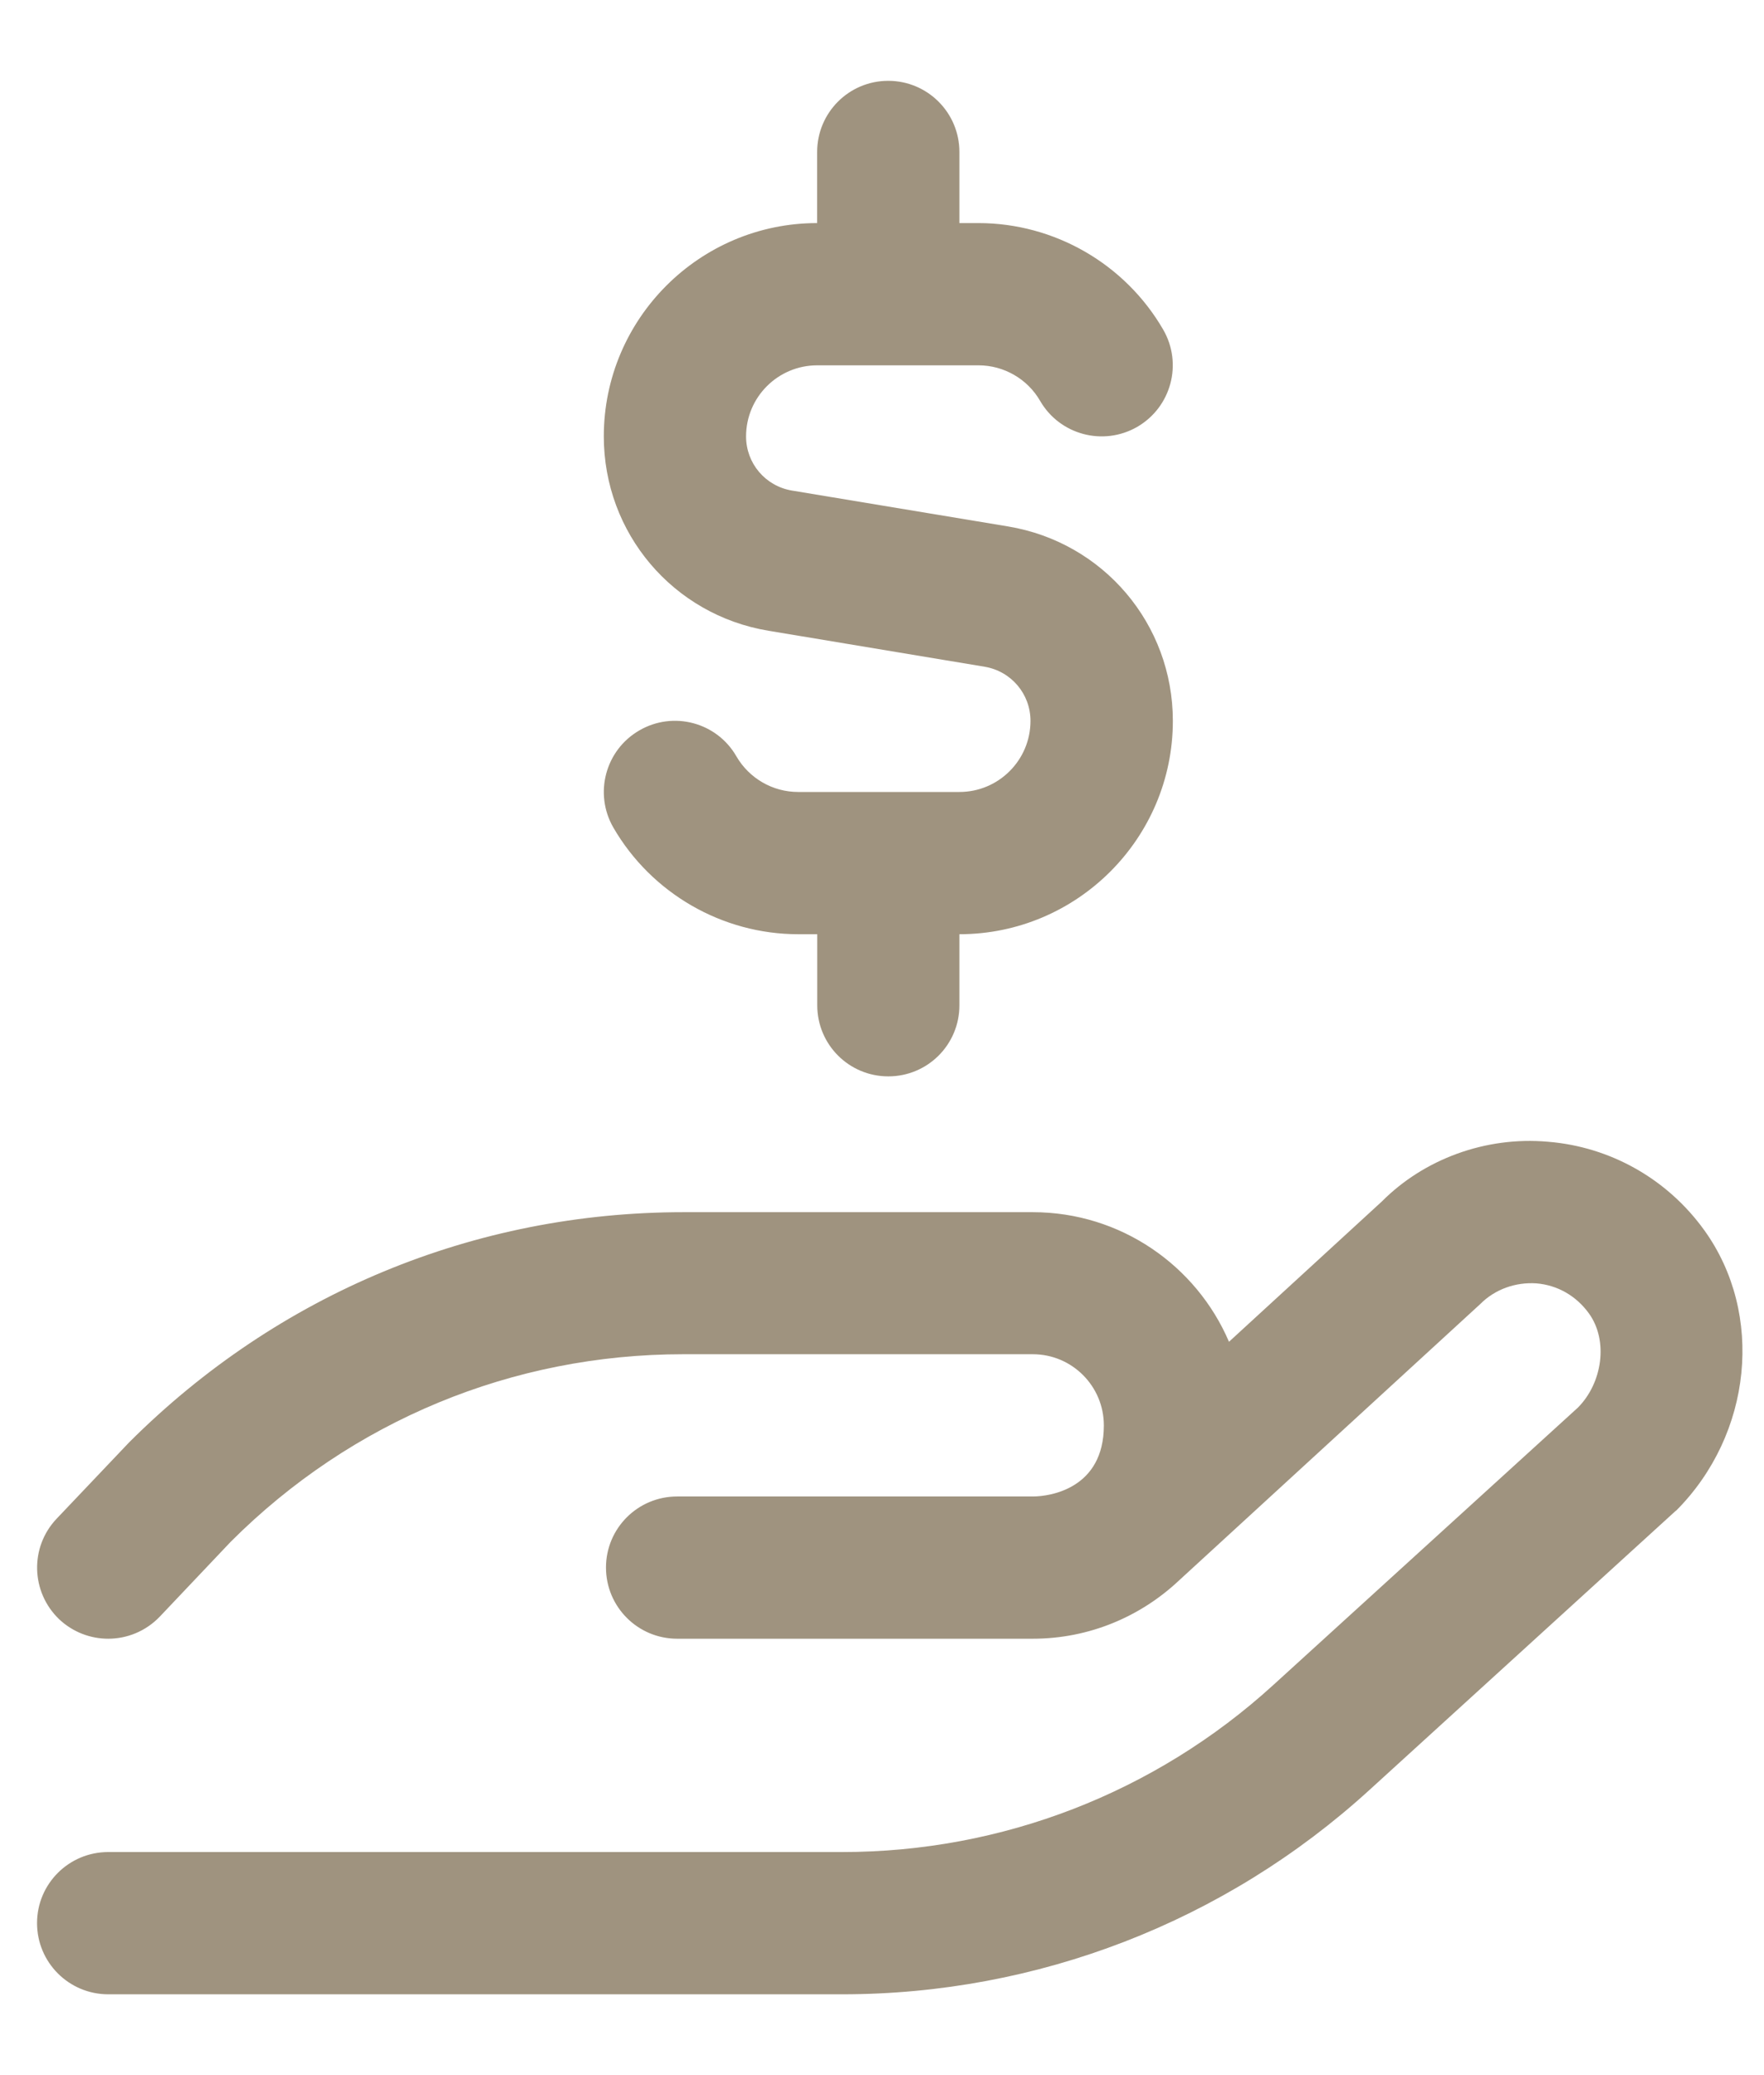
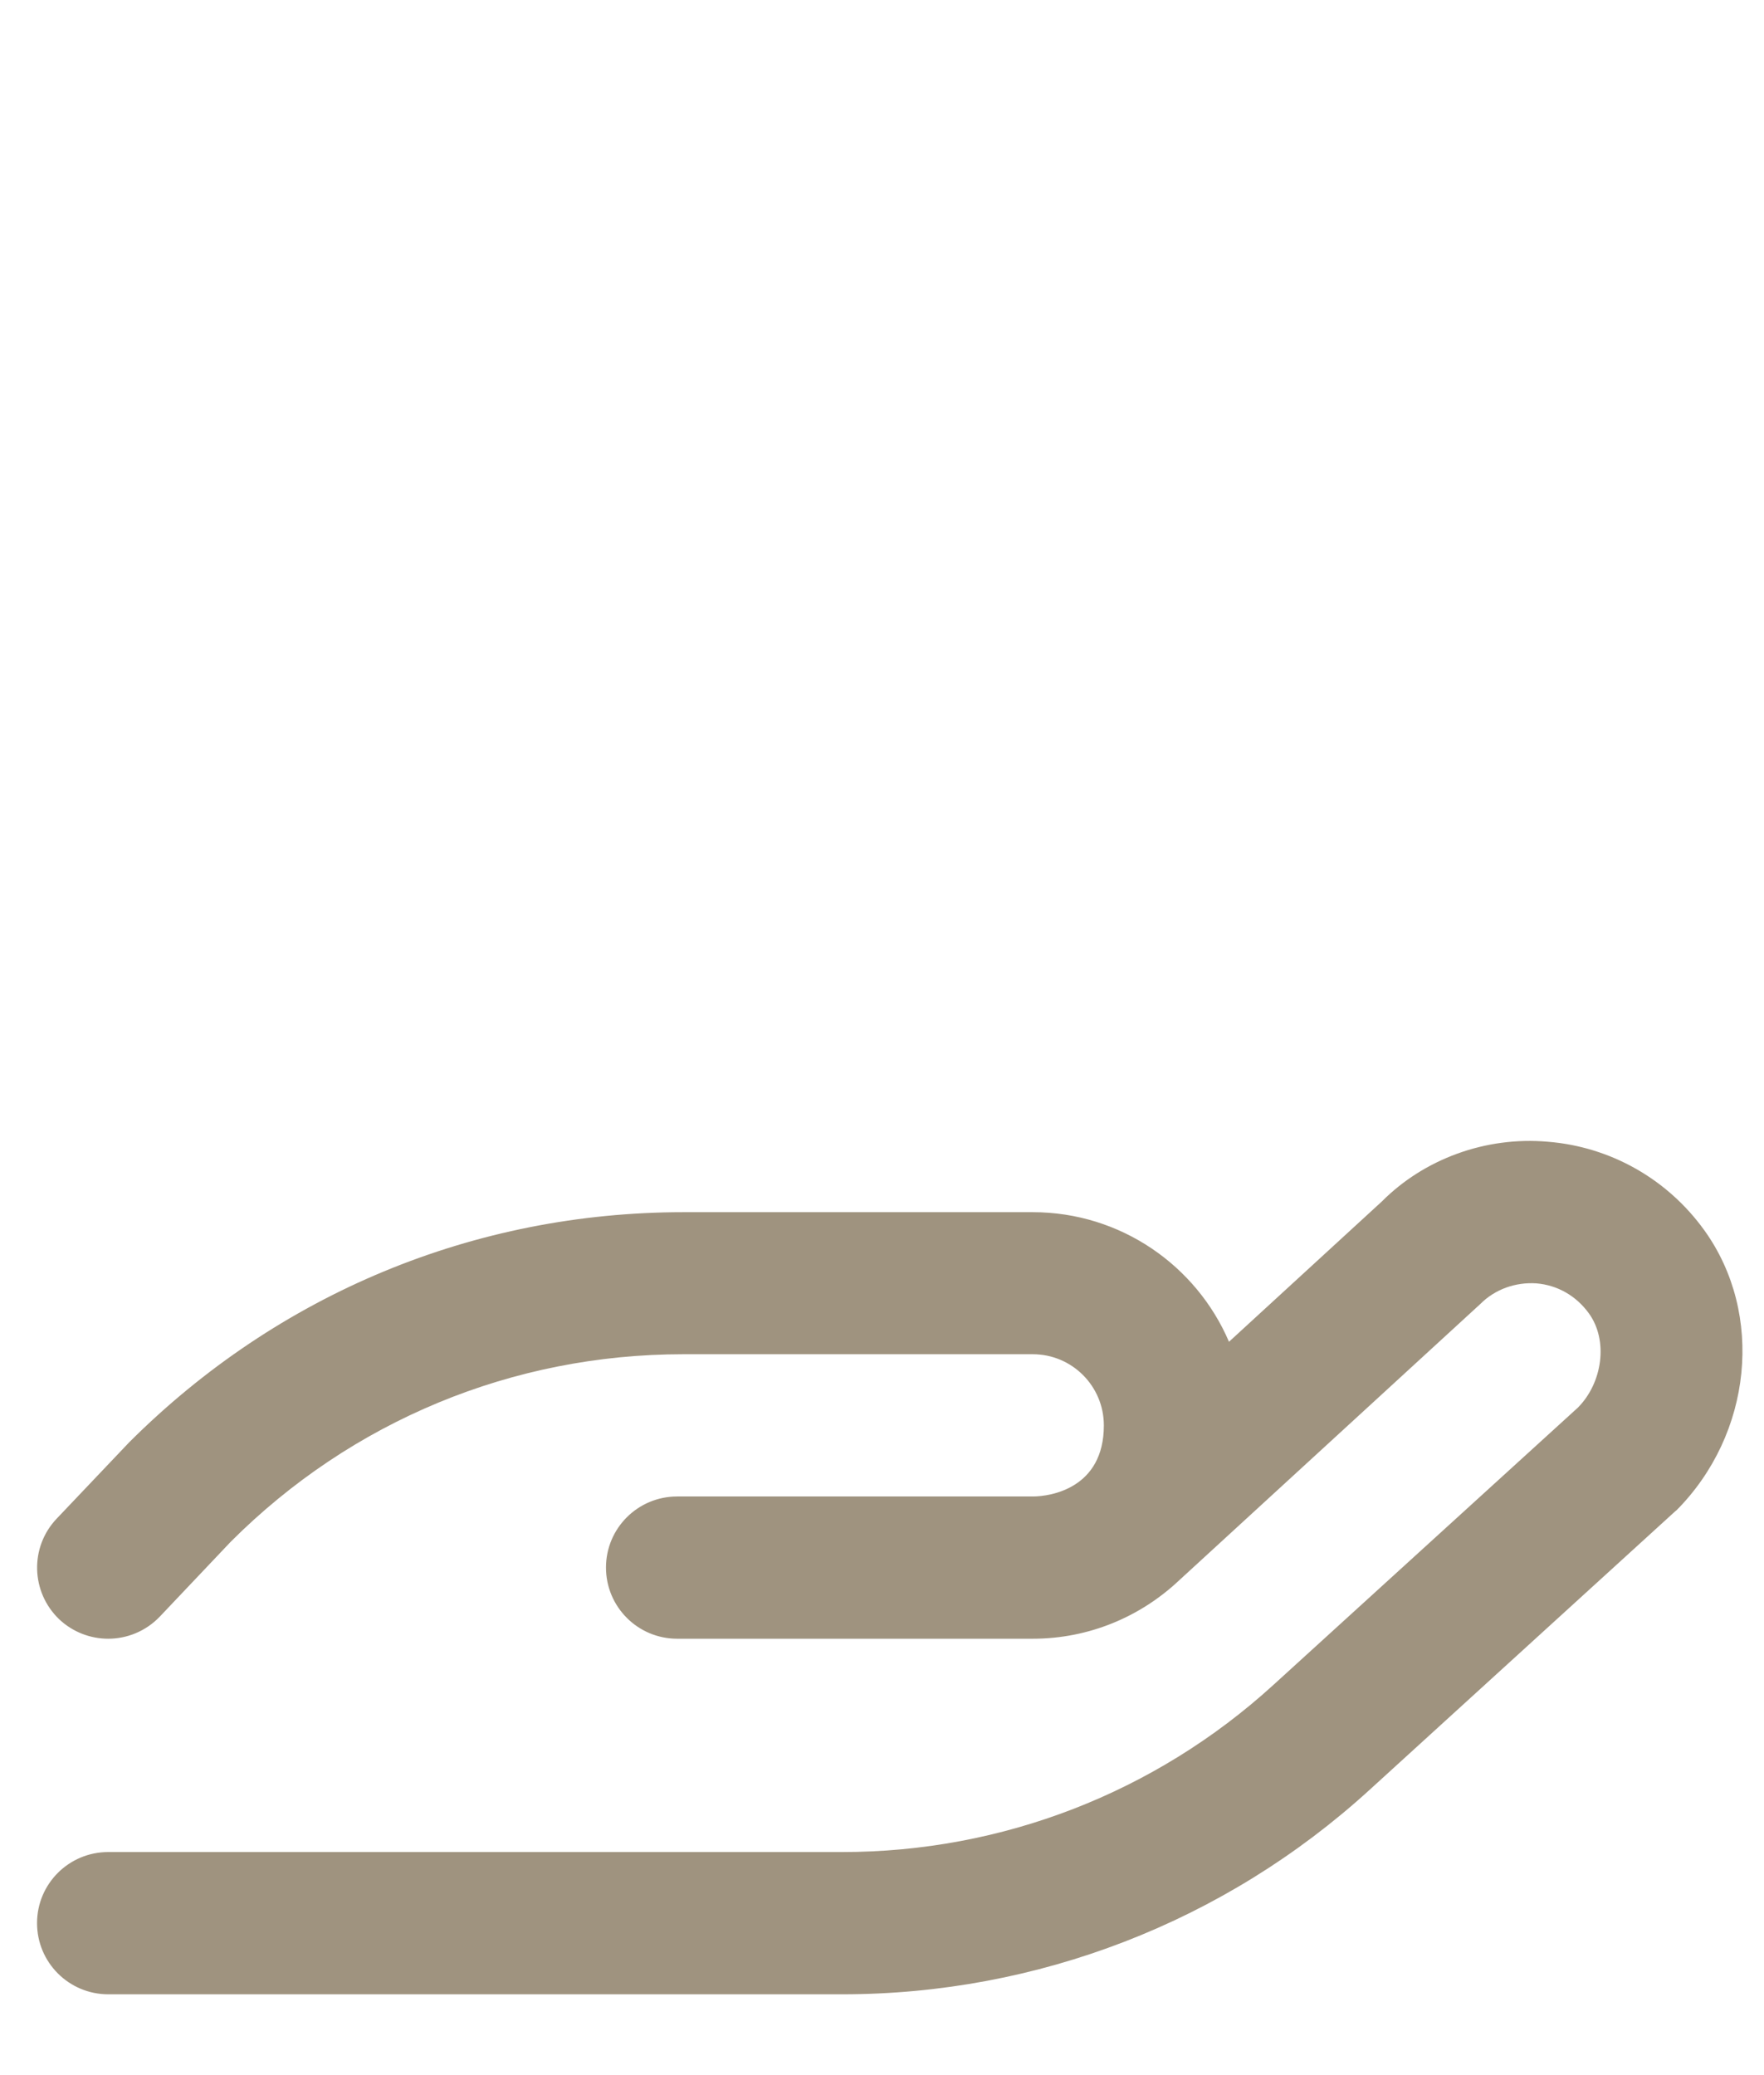
<svg xmlns="http://www.w3.org/2000/svg" width="17" height="20" viewBox="0 0 17 20" fill="none">
  <path d="M16.153 14.558L13.194 17.255C11.802 18.523 9.998 19.221 8.116 19.221H1.043C0.664 19.221 0.357 18.914 0.357 18.535C0.357 18.156 0.664 17.85 1.043 17.85H8.116C9.656 17.85 11.131 17.279 12.27 16.241L15.206 13.567C15.444 13.328 15.501 12.92 15.313 12.659C15.19 12.489 15.01 12.386 14.806 12.369C14.606 12.356 14.408 12.425 14.266 12.568L11.364 15.231C10.995 15.579 10.499 15.794 9.953 15.794H6.526C6.147 15.794 5.84 15.487 5.84 15.108C5.84 14.729 6.147 14.423 6.526 14.423H9.953C10.125 14.423 10.638 14.344 10.638 13.738C10.638 13.359 10.331 13.052 9.953 13.052H6.586C4.939 13.052 3.389 13.694 2.224 14.859L1.54 15.581C1.405 15.722 1.224 15.794 1.043 15.794C0.874 15.794 0.704 15.732 0.571 15.607C0.297 15.345 0.285 14.912 0.546 14.637L1.243 13.903C2.68 12.467 4.573 11.683 6.587 11.683H9.953C10.8 11.683 11.53 12.198 11.844 12.932L13.318 11.579C13.723 11.172 14.316 10.951 14.916 11.004C15.519 11.052 16.07 11.363 16.426 11.859C17.004 12.664 16.887 13.823 16.154 14.559L16.153 14.558Z" fill="#9F937F" />
-   <path d="M5.819 4.206C5.819 3.073 6.741 2.15 7.875 2.15V1.465C7.875 1.086 8.181 0.779 8.56 0.779C8.939 0.779 9.246 1.086 9.246 1.465V2.15H9.429C10.161 2.15 10.843 2.543 11.21 3.177C11.4 3.506 11.287 3.924 10.96 4.114C10.632 4.303 10.213 4.191 10.024 3.864C9.902 3.652 9.674 3.521 9.43 3.521H7.876C7.497 3.521 7.19 3.828 7.19 4.206C7.19 4.466 7.376 4.685 7.632 4.728L9.716 5.074C10.636 5.228 11.303 6.016 11.303 6.948C11.303 8.081 10.38 9.004 9.246 9.004V9.689C9.246 10.068 8.94 10.374 8.561 10.374C8.182 10.374 7.876 10.068 7.876 9.689V9.004H7.692C6.961 9.004 6.278 8.61 5.911 7.976C5.722 7.648 5.834 7.229 6.161 7.04C6.489 6.849 6.909 6.962 7.097 7.29C7.22 7.502 7.447 7.633 7.691 7.633H9.246C9.624 7.633 9.931 7.326 9.931 6.948C9.931 6.688 9.745 6.469 9.489 6.426L7.405 6.079C6.486 5.926 5.819 5.138 5.819 4.206Z" fill="#9F937F" />
</svg>